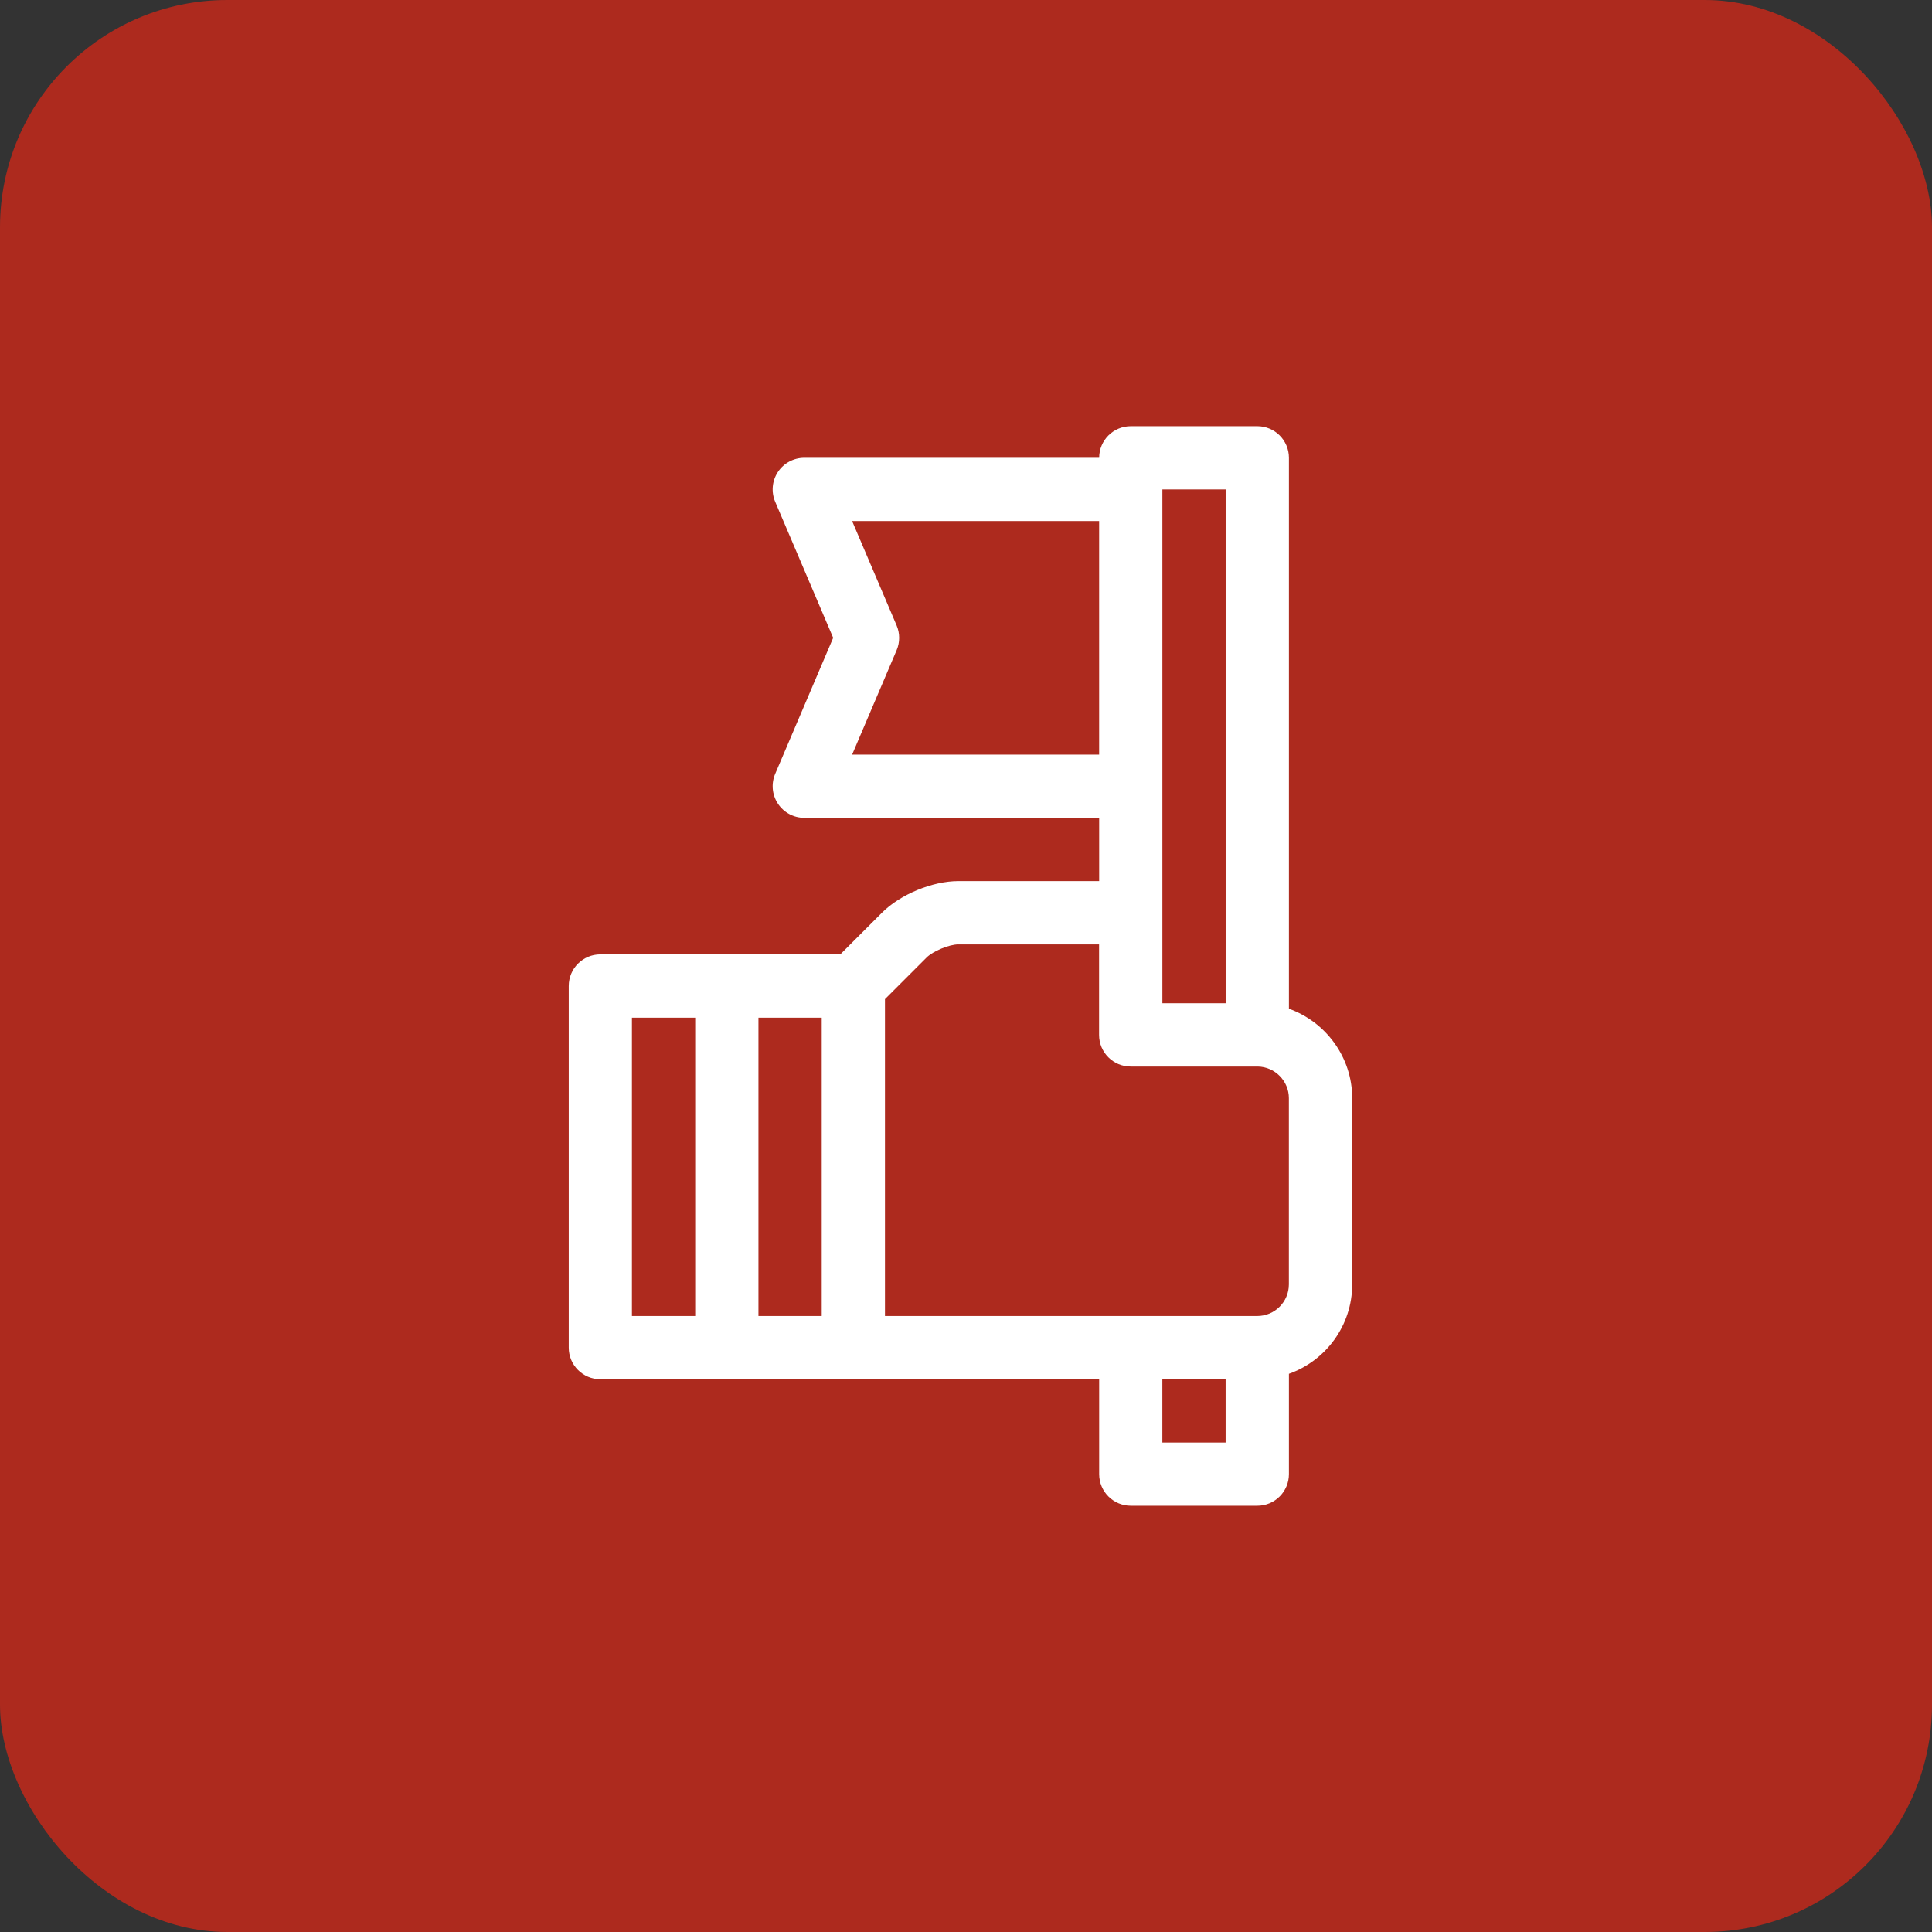
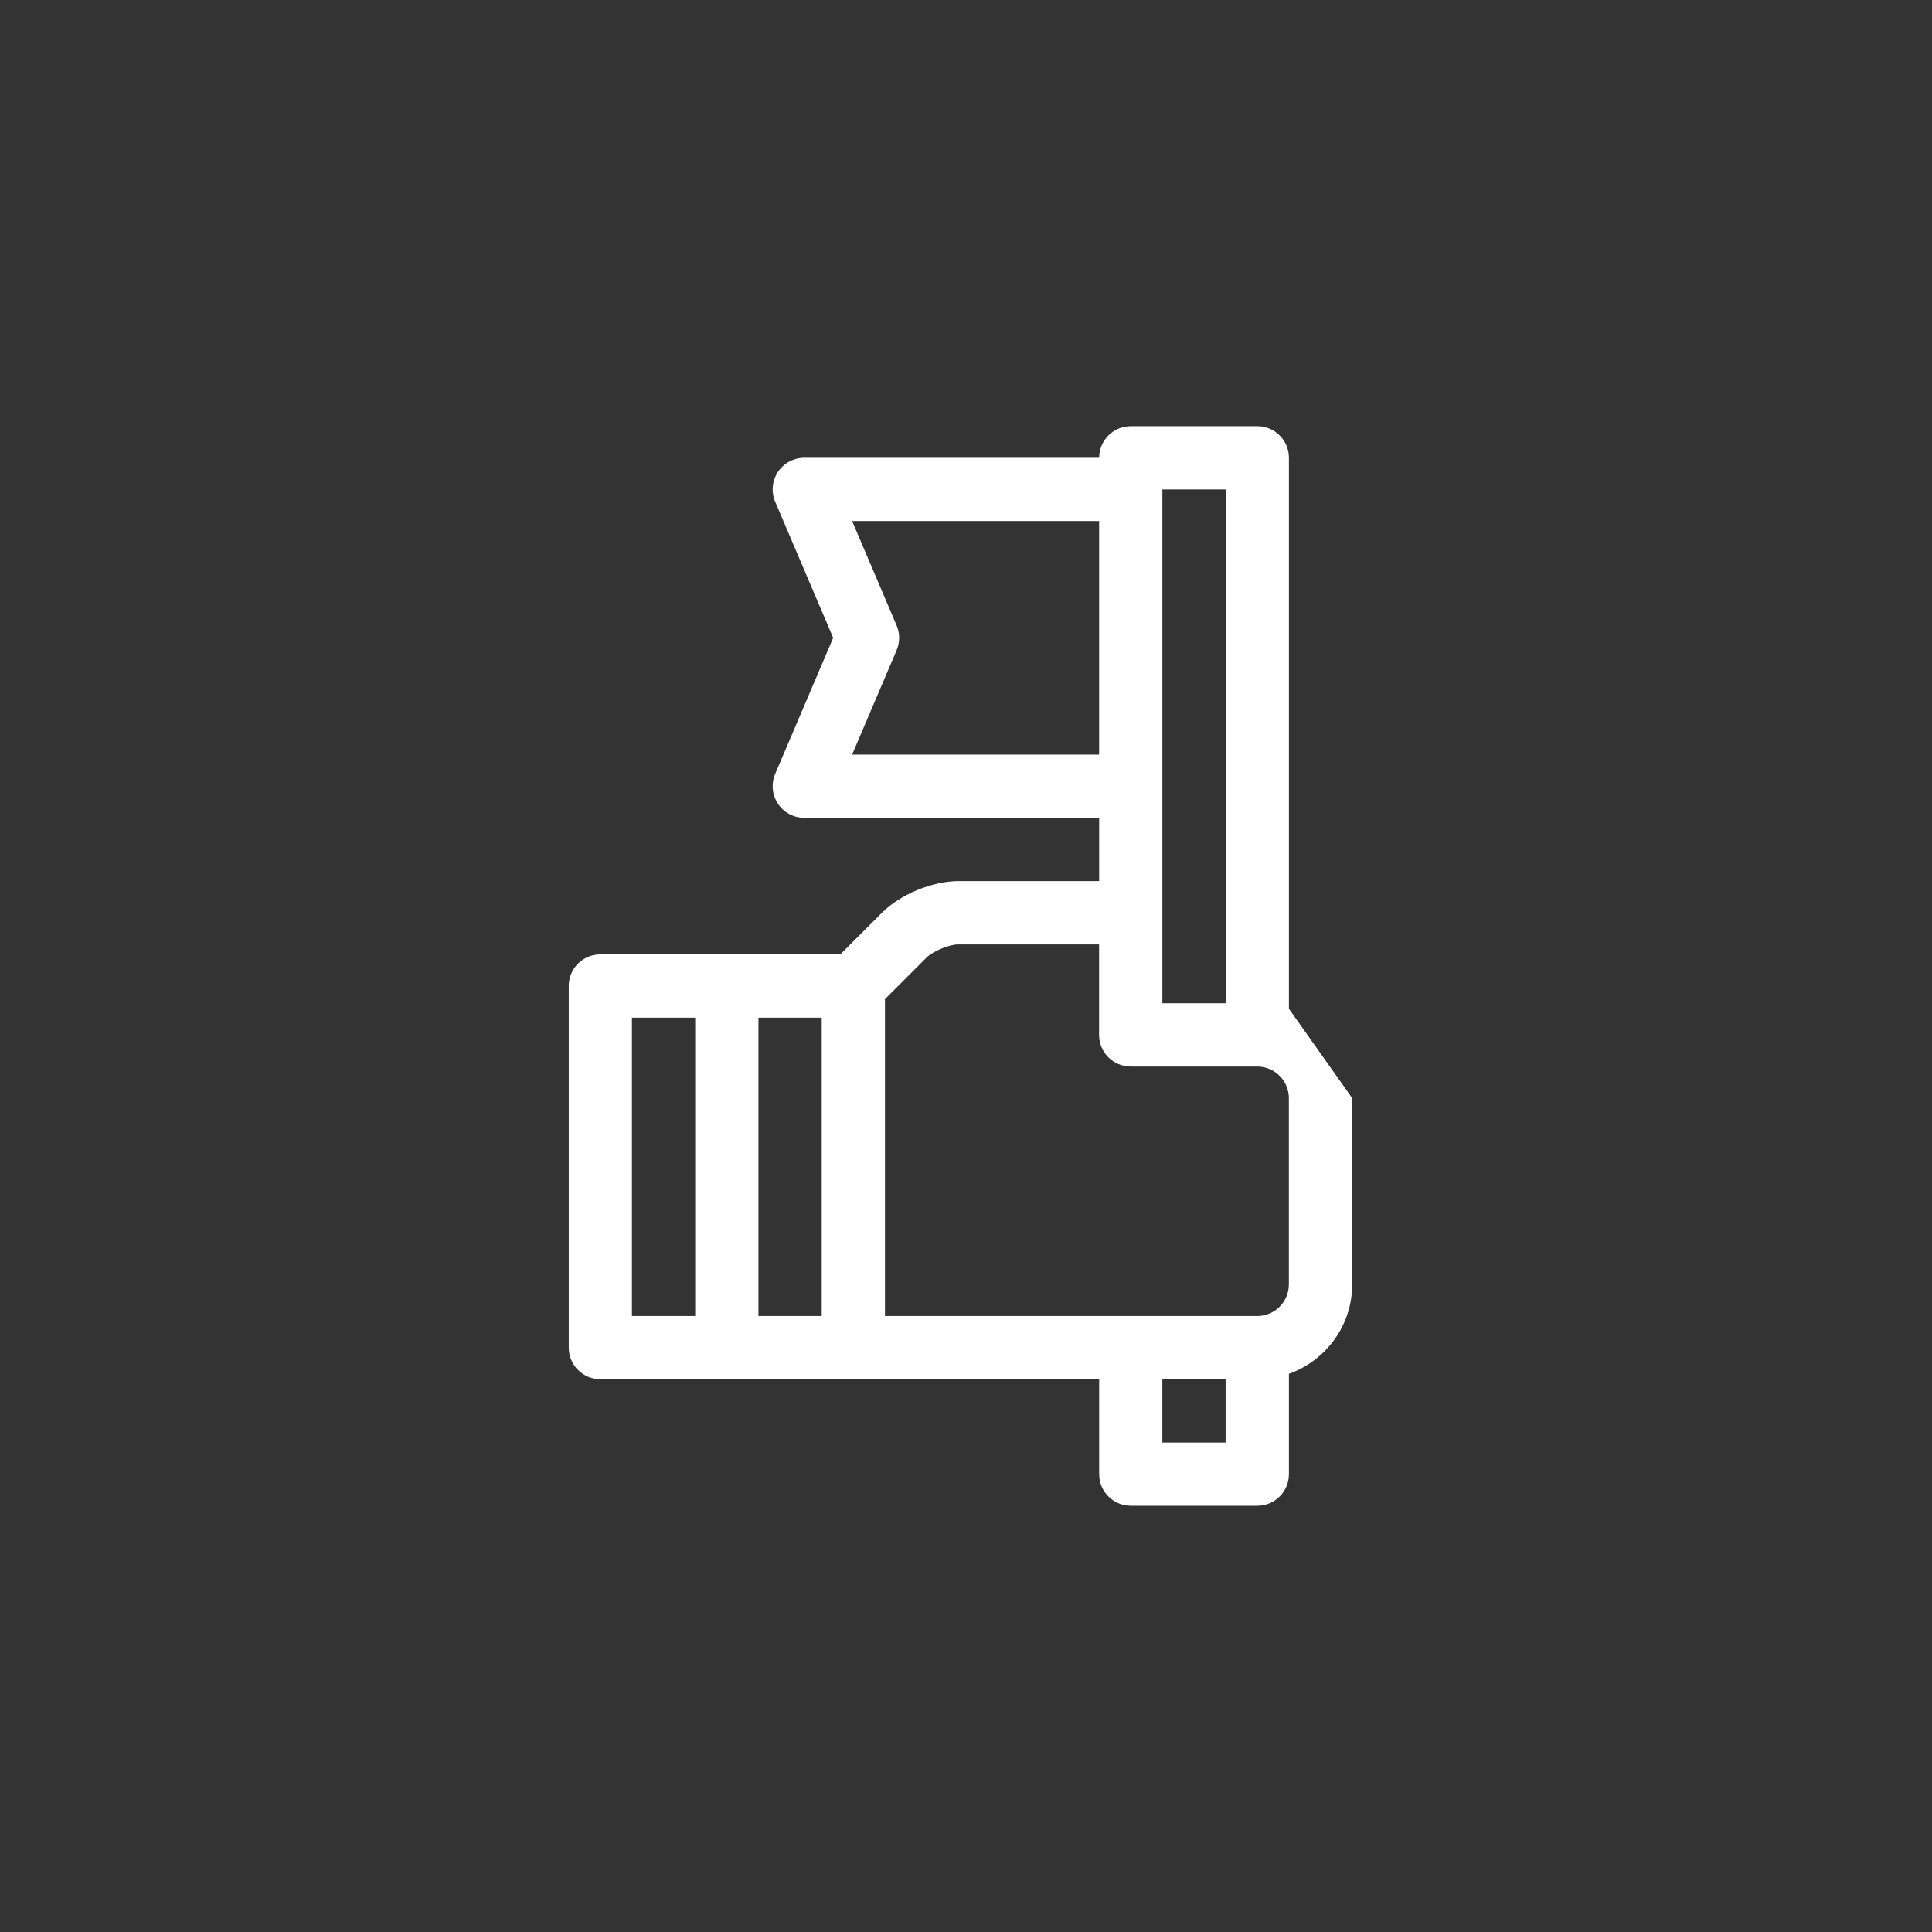
<svg xmlns="http://www.w3.org/2000/svg" height="68" viewBox="0 0 68 68" width="68">
  <rect x="0" y="0" width="68" height="68" fill="#333333" stroke="none" />
  <g fill="none" fill-rule="evenodd">
-     <rect fill="#ad2a1e" height="68" rx="8" width="68" />
-     <path d="m25.366 20.505v-19.392c0-.615-.498-1.113-1.113-1.113h-4.453c-.615 0-1.113.498-1.113 1.113h-10.378c-.374 0-.723.188-.929.499-.206.312-.242.706-.095 1.05l2.04 4.787-2.04 4.787c-.147.344-.111.738.095 1.05.206.312.555.499.929.499h10.378v2.227h-4.957c-.912 0-2.043.468-2.688 1.113l-1.466 1.466h-8.445c-.615 0-1.113.498-1.113 1.113v12.728c0 .615.498 1.113 1.113 1.113h17.556v3.34c0 .615.498 1.113 1.113 1.113h4.453c.615 0 1.113-.498 1.113-1.113v-3.531c1.296-.46 2.227-1.697 2.227-3.148v-6.556c-0-1.443-.933-2.684-2.227-3.146zm-2.227-18.279v18.086h-2.227v-18.086zm-13.147 9.334 1.566-3.674c.119-.279.119-.594 0-.873l-1.566-3.674h8.694v8.221zm-1.07 19.76h-2.227v-10.501h2.227zm-6.68-10.501h2.227v10.501h-2.227zm18.669 14.954v-2.227h2.227v2.227zm4.453-5.566c0 .614-.499 1.113-1.113 1.113h-13.103v-11.153l1.466-1.466c.224-.224.796-.461 1.113-.461h4.957v3.186c0 .615.498 1.113 1.113 1.113h4.475c.603.011 1.092.509 1.092 1.113v6.556z" fill="#fff" fill-rule="nonzero" transform="translate(20 15)" />
+     <path d="m25.366 20.505v-19.392c0-.615-.498-1.113-1.113-1.113h-4.453c-.615 0-1.113.498-1.113 1.113h-10.378c-.374 0-.723.188-.929.499-.206.312-.242.706-.095 1.05l2.04 4.787-2.04 4.787c-.147.344-.111.738.095 1.05.206.312.555.499.929.499h10.378v2.227h-4.957c-.912 0-2.043.468-2.688 1.113l-1.466 1.466h-8.445c-.615 0-1.113.498-1.113 1.113v12.728c0 .615.498 1.113 1.113 1.113h17.556v3.34c0 .615.498 1.113 1.113 1.113h4.453c.615 0 1.113-.498 1.113-1.113v-3.531c1.296-.46 2.227-1.697 2.227-3.148v-6.556zm-2.227-18.279v18.086h-2.227v-18.086zm-13.147 9.334 1.566-3.674c.119-.279.119-.594 0-.873l-1.566-3.674h8.694v8.221zm-1.07 19.76h-2.227v-10.501h2.227zm-6.68-10.501h2.227v10.501h-2.227zm18.669 14.954v-2.227h2.227v2.227zm4.453-5.566c0 .614-.499 1.113-1.113 1.113h-13.103v-11.153l1.466-1.466c.224-.224.796-.461 1.113-.461h4.957v3.186c0 .615.498 1.113 1.113 1.113h4.475c.603.011 1.092.509 1.092 1.113v6.556z" fill="#fff" fill-rule="nonzero" transform="translate(20 15)" />
  </g>
</svg>